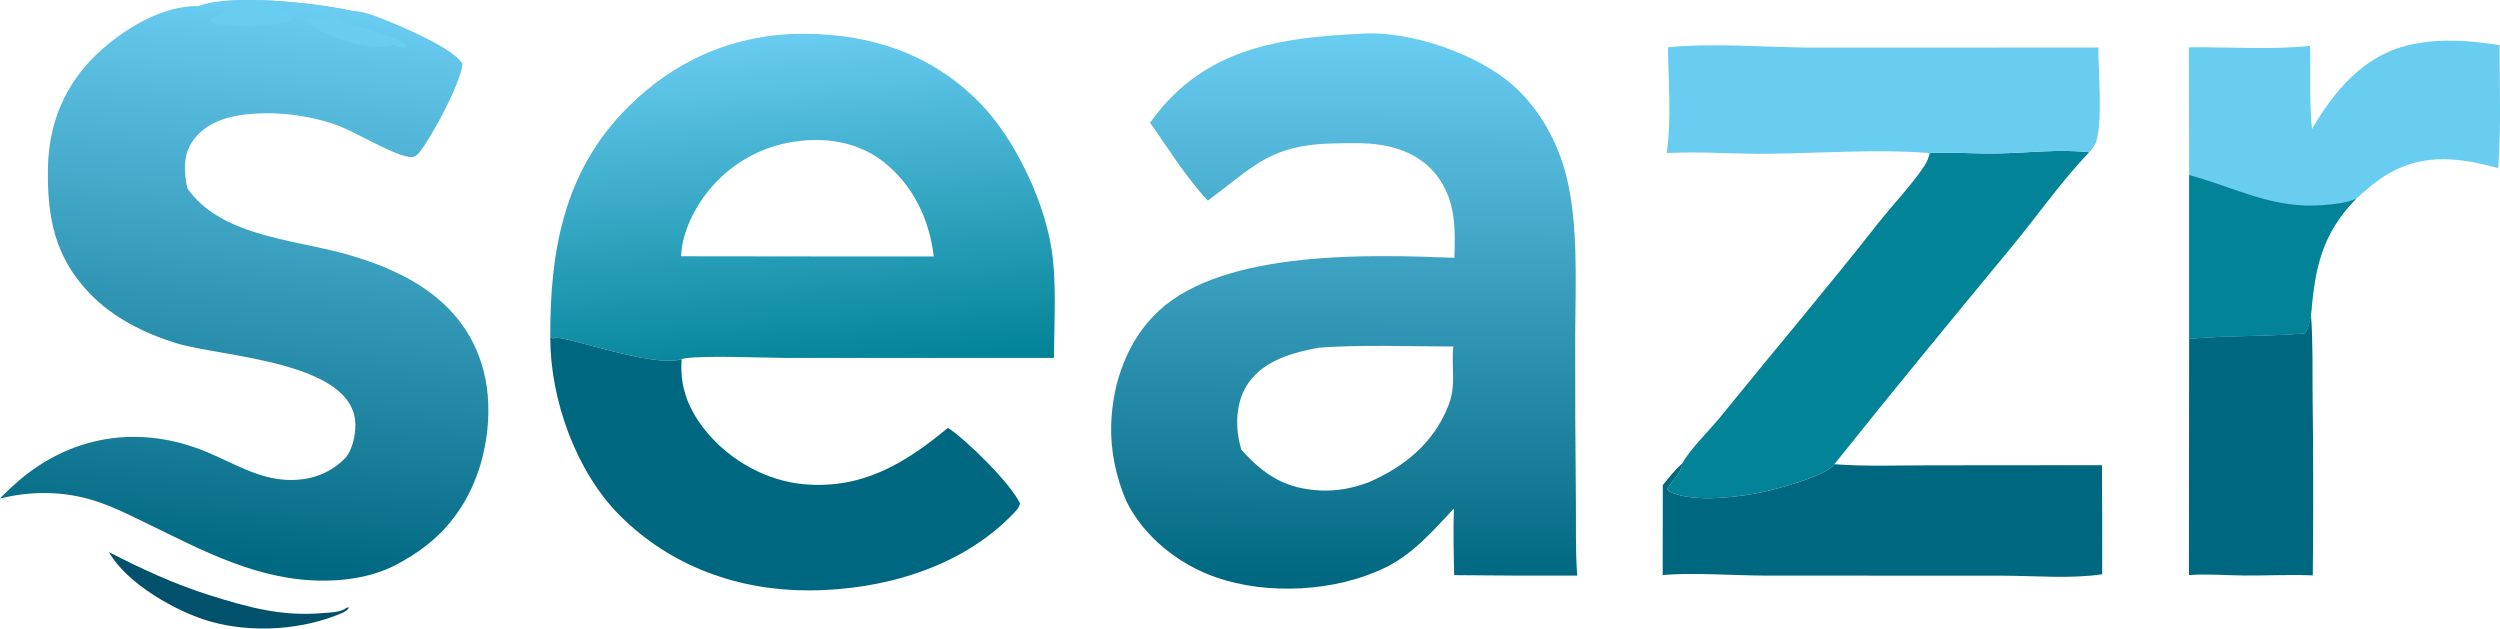
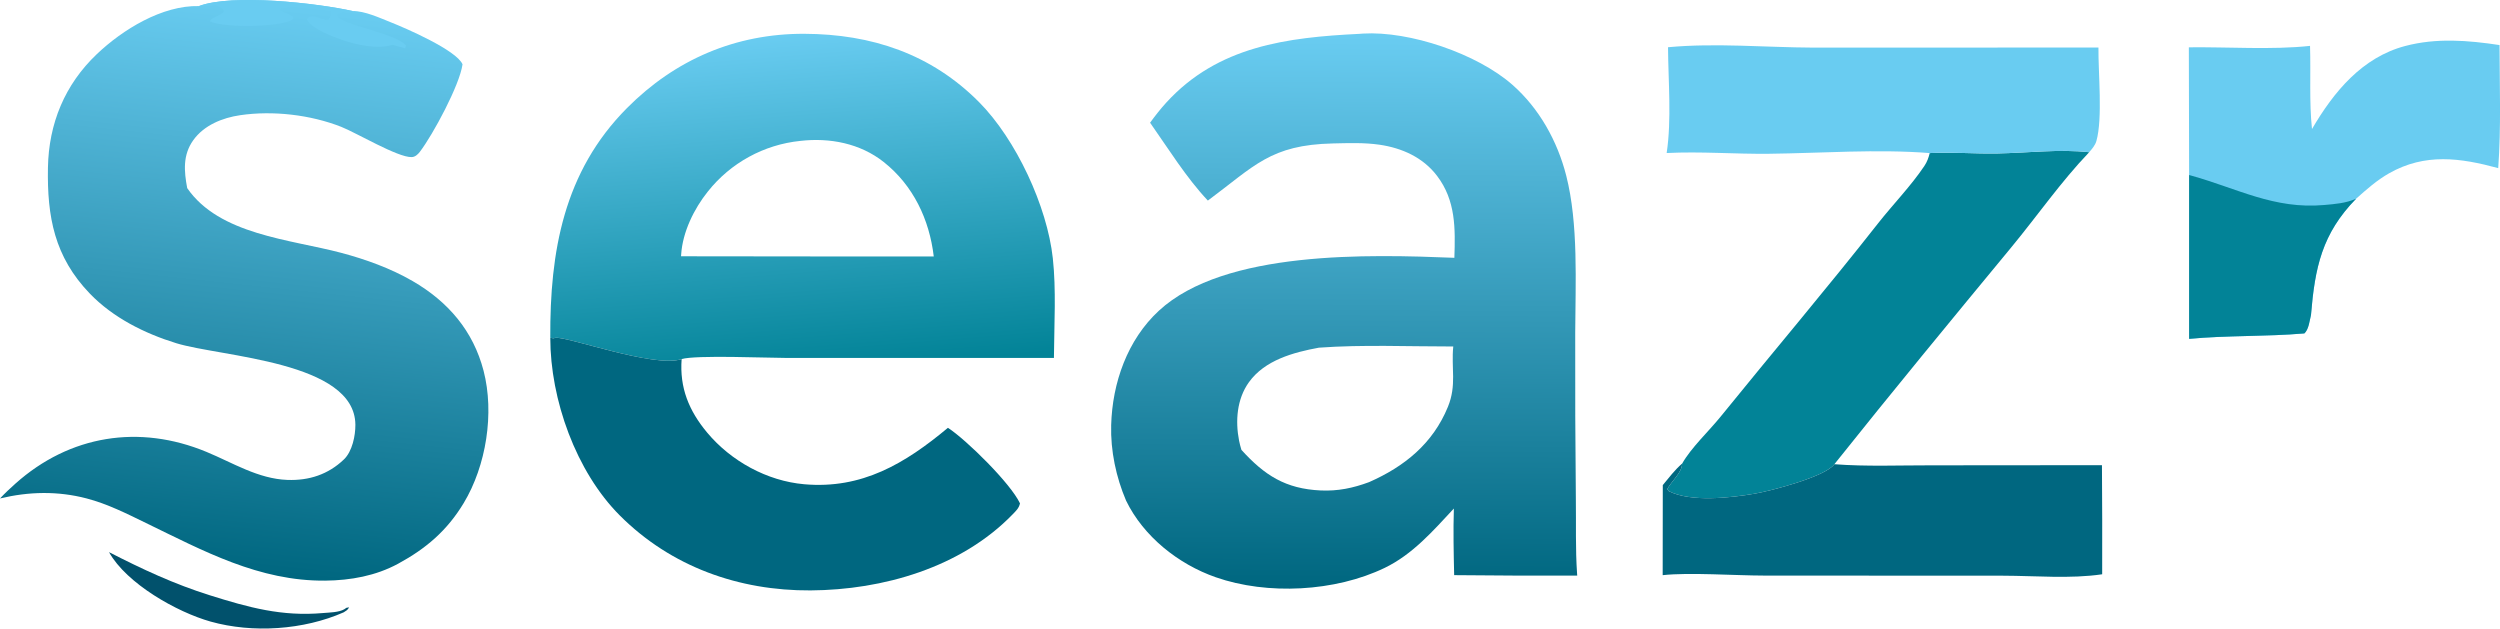
<svg xmlns="http://www.w3.org/2000/svg" viewBox="162.62 414.93 688.44 173.08">
  <defs>
    <linearGradient id="gradient_0" gradientUnits="userSpaceOnUse" x1="532.349" y1="575.64" x2="533.255" y2="424.947">
      <stop offset="0" stop-color="#006780" />
      <stop offset="1" stop-color="#69ccf1" />
    </linearGradient>
  </defs>
  <path fill="url(#gradient_0)" d="M536.997 424.25C537.311 424.226 537.623 424.197 537.937 424.178C550.826 423.411 569.382 429.723 579.11 438.285C586.507 444.796 591.509 453.808 593.925 463.314C597.313 476.643 596.452 492.864 596.396 506.617C596.356 521.875 596.415 537.133 596.572 552.389C596.663 559.185 596.435 566.118 596.908 572.893L596.948 573.428C585.653 573.475 574.357 573.436 563.062 573.311C562.922 567.188 562.783 561.089 562.979 554.965C557.249 561.122 551.623 567.599 543.916 571.317C530.305 577.884 511.64 578.869 497.392 573.887C487.124 570.297 477.519 562.683 472.709 552.782C469.956 546.313 468.416 539.048 468.61 532.008C468.93 520.382 473.048 508.533 481.759 500.484C499.845 483.774 539.766 484.993 563.119 485.923C563.391 477.85 563.518 470.149 558.349 463.356C554.476 458.265 548.694 455.682 542.499 454.781C538.273 454.167 533.909 454.334 529.653 454.43C512.45 454.82 508.083 460.641 495.237 470.165C489.303 463.877 484.309 455.8 479.327 448.72C480.722 446.806 482.202 444.911 483.801 443.162C498.019 427.61 517.048 425.228 536.997 424.25ZM504.478 538.814C510.849 545.828 516.622 549.538 526.289 549.99C531.01 550.211 535.217 549.339 539.633 547.696C549.381 543.409 557.202 537.081 561.335 526.978C563.801 520.948 562.215 516.364 562.815 510.345C550.588 510.361 538.003 509.788 525.814 510.67C518.806 511.959 510.9 514.091 506.523 520.21C503.222 524.823 502.771 530.833 503.83 536.277C503.997 537.134 504.231 537.977 504.478 538.814Z" />
  <defs>
    <linearGradient id="gradient_1" gradientUnits="userSpaceOnUse" x1="227.85" y1="571.772" x2="244.489" y2="416.231">
      <stop offset="0" stop-color="#006780" />
      <stop offset="1" stop-color="#69ccf1" />
    </linearGradient>
  </defs>
  <path fill="url(#gradient_1)" d="M217.412 416.599C226.57 413.133 250.06 415.792 259.752 417.972C263.057 417.932 267.151 419.843 270.201 421.052C274.407 422.719 288.298 428.743 289.992 432.636C289.211 438.333 281.852 452.005 278.23 456.748C277.678 457.469 276.942 458.159 275.98 458.191C272.175 458.318 260.698 451.467 256.564 449.847C248.066 446.519 237.801 445.335 228.767 446.65C223.888 447.36 218.788 449.4 215.836 453.544C212.92 457.638 213.298 462.074 214.173 466.731C223.036 479.595 242.508 480.83 256.564 484.551C263.292 486.333 270.203 488.828 276.241 492.327C286.019 497.993 292.929 506.031 295.787 517.04C298.814 528.701 296.514 543.174 290.313 553.464C285.759 561.021 279.942 565.995 272.259 570.161C266.082 573.51 259.169 574.757 252.175 574.823C234.004 574.992 218.741 566.687 202.827 558.955C197.507 556.37 192.199 553.676 186.448 552.179C178.49 550.108 170.569 550.285 162.623 552.193C163.966 550.757 165.388 549.423 166.854 548.115C181.814 534.765 200.934 531.684 219.492 539.374C226.749 542.381 233.716 546.794 241.771 547.088C247.697 547.304 253.002 545.601 257.346 541.427C259.619 539.244 260.507 534.916 260.483 531.885C260.346 514.391 223.561 513.249 211.163 509.442C202.454 506.767 193.729 502.401 187.349 495.767C177.605 485.634 175.576 474.645 175.823 461.068C176.045 448.947 180.455 438.234 189.279 429.839C196.362 423.101 207.255 416.359 217.412 416.599Z" />
  <path fill="#69ccf1" d="M217.412 416.599C226.57 413.133 250.06 415.792 259.752 417.972C258.18 418.062 256.732 417.938 255.484 419.03C255.314 421.592 271.595 423.97 274.412 427.451L274.189 428.241L270.687 427.255C266.729 428.581 260.848 427.303 256.971 425.966C254.205 425.012 248.397 422.844 247.114 420.249L247.749 419.563C250.072 419.061 250.83 420.498 253.007 420.428C253.637 419.395 253.76 419.242 253.743 418.047C249.706 416.496 243.854 416.509 239.647 417.313L239.626 417.726C240.866 418.256 242.063 418.835 243.264 419.445L243.443 420.06C243.096 420.358 243.008 420.472 242.527 420.666C238.365 422.347 224.605 422.688 220.427 420.813C220.827 419.575 223.387 419.386 224.386 417.987C223.613 416.934 223.19 416.874 222.024 416.338C220.417 416.616 219.042 416.685 217.412 416.599Z" />
  <defs>
    <linearGradient id="gradient_2" gradientUnits="userSpaceOnUse" x1="385.013" y1="517.297" x2="377.528" y2="424.755">
      <stop offset="0" stop-color="#028397" />
      <stop offset="1" stop-color="#69ccf1" />
    </linearGradient>
  </defs>
  <path fill="url(#gradient_2)" d="M314.155 507.94C314.03 484.227 317.84 462.21 335.297 444.667C348.599 431.3 365.22 424.166 384.112 424.237C402.614 424.307 419.068 429.776 432.252 443.074C442.426 453.336 450.978 471.728 452.54 486.04C453.486 494.708 452.926 504.128 452.856 512.856L452.848 513.497L379.499 513.503C374.069 513.496 354.172 512.651 350.326 513.81C342.911 516.394 318.535 507.418 315.531 507.971C314.583 508.146 315.584 508.186 314.155 507.94ZM350.16 485.504L387.625 485.548L419.754 485.557C418.557 475.362 414.107 465.993 405.983 459.55C399.495 454.405 391.102 452.793 382.989 453.732C372.982 454.759 363.813 459.778 357.557 467.655C353.73 472.429 350.595 478.831 350.198 484.989L350.16 485.504Z" />
  <path fill="#69ccf1" d="M799.287 450.463C805.248 440.256 813.063 430.737 824.951 427.597C833.57 425.32 842.227 426.025 850.932 427.338C850.951 438.58 851.392 450.015 850.569 461.228C840.126 458.395 830.431 457.034 820.521 462.649C817.163 464.552 814.311 467.09 811.442 469.646C802.034 479.268 800.086 488.605 799.009 501.673C798.605 503.297 798.397 505.614 797.196 506.741C786.683 507.651 776.011 507.251 765.453 508.242L765.452 463.13L765.375 427.958C775.989 427.829 788.321 428.697 798.747 427.565C798.988 435.146 798.494 442.936 799.287 450.463Z" />
  <path fill="#028397" d="M765.452 463.13L765.943 463.263C778.709 466.807 788.845 472.608 802.584 471.389C805.685 471.114 808.555 470.906 811.442 469.646C802.034 479.268 800.086 488.605 799.009 501.673C798.605 503.297 798.397 505.614 797.196 506.741C786.683 507.651 776.011 507.251 765.453 508.242L765.452 463.13Z" />
  <path fill="#006780" d="M314.155 507.94C315.584 508.186 314.583 508.146 315.531 507.971C318.535 507.418 342.911 516.394 350.326 513.81C349.736 521.695 352.32 528.031 357.354 534.056C363.92 541.914 373.845 547.377 384.07 548.279C399.974 549.683 411.845 542.586 423.66 532.736C428.802 536.1 440.922 548.049 443.5 553.547C443.223 554.86 442.404 555.608 441.5 556.544C427.284 571.249 405.696 577.391 385.831 577.514C366.082 577.636 347.431 571.003 333.321 556.897C321.228 544.807 314.148 524.925 314.155 507.94Z" />
  <path fill="#028397" d="M694.017 457.085C700.138 456.774 706.453 457.297 712.615 457.187C720.888 457.041 729.736 455.941 737.933 456.848C730.174 464.943 723.665 474.344 716.516 482.998C700.128 502.837 683.807 522.643 667.761 542.764C665.374 546.159 650.326 550.104 645.759 550.887C639.175 552.016 628.197 553.288 622.143 550.169L621.744 549.62C622.94 547.39 625.791 545.106 625.834 542.598C628.385 538.134 633.122 533.757 636.433 529.666C650.814 511.9 665.632 494.461 679.747 476.49C683.869 471.242 688.847 466.153 692.537 460.64C693.296 459.506 693.697 458.4 694.017 457.085Z" />
  <path fill="#69ccf1" d="M621.954 427.935C635.041 426.714 648.779 427.983 661.921 428.043L740.481 428.021C740.409 434.922 741.682 447.514 739.918 453.758C739.583 454.945 738.719 455.928 737.933 456.848C729.736 455.941 720.888 457.041 712.615 457.187C706.453 457.297 700.138 456.774 694.017 457.085C679.417 455.935 664.398 457.107 649.762 457.276C640.387 457.384 630.92 456.592 621.578 457.072C622.973 447.862 622.014 437.298 621.954 427.935Z" />
  <path fill="#006780" d="M625.834 542.598C625.791 545.106 622.94 547.39 621.744 549.62L622.143 550.169C628.197 553.288 639.175 552.016 645.759 550.887C650.326 550.104 665.374 546.159 667.761 542.764C676.541 543.439 685.579 543.057 694.388 543.07L741.447 543.029C741.521 553.042 741.542 563.057 741.51 573.071C732.798 574.37 723.095 573.484 714.245 573.464L648.442 573.432C640.417 573.424 627.798 572.511 620.482 573.316L620.512 548.509C622.201 546.488 623.822 544.308 625.834 542.598Z" />
-   <path fill="#006780" d="M765.453 508.242C776.011 507.251 786.683 507.651 797.196 506.741C798.397 505.614 798.605 503.297 799.009 501.673C799.599 509.421 799.368 517.26 799.464 525.03C799.667 541.144 799.681 557.26 799.505 573.374C793.173 573.126 786.84 573.457 780.506 573.412C775.535 573.377 770.343 572.911 765.396 573.295L765.453 508.242Z" />
  <path fill="#01516C" d="M192.641 566.976C201.779 571.662 210.566 575.764 220.398 578.854C231.046 582.2 240.236 584.748 251.525 583.751C253.243 583.599 255.979 583.583 257.463 582.682C258.372 582.131 257.422 582.445 258.753 582.173C258.339 582.965 257.99 583.065 257.265 583.55C246.251 588.411 232.216 589.358 220.614 586.099C211.351 583.497 197.48 575.663 192.641 566.976Z" />
</svg>